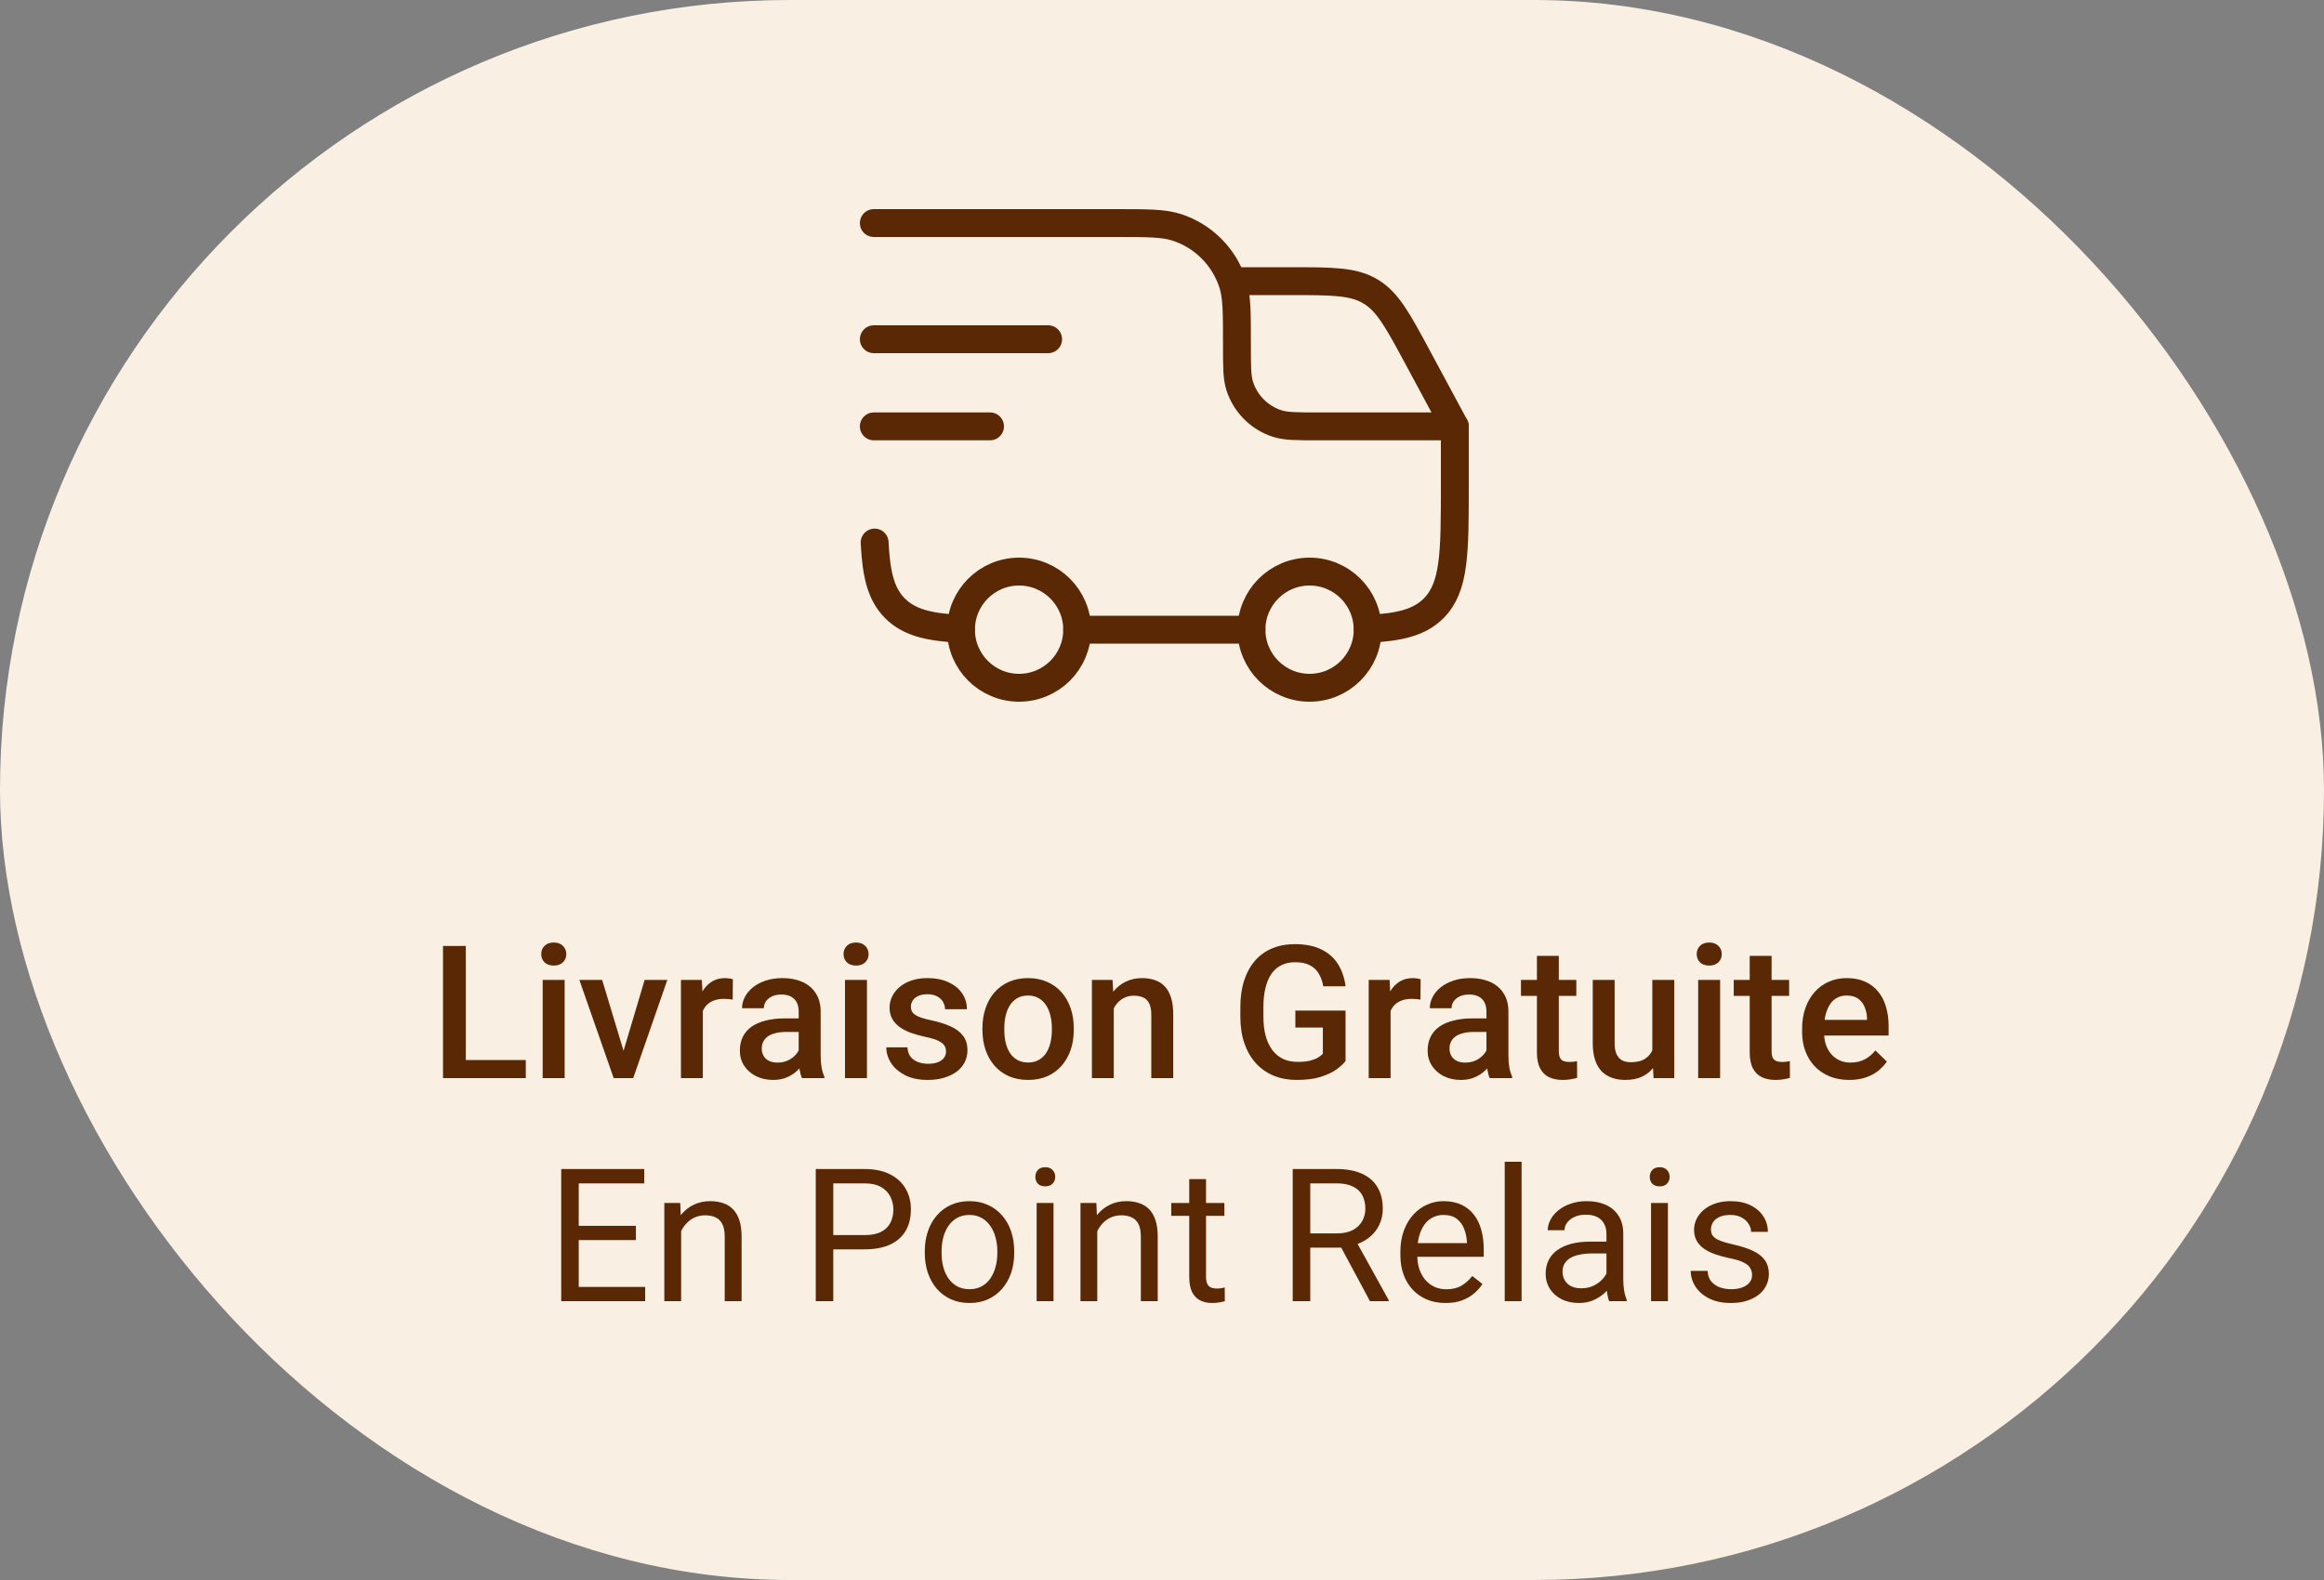
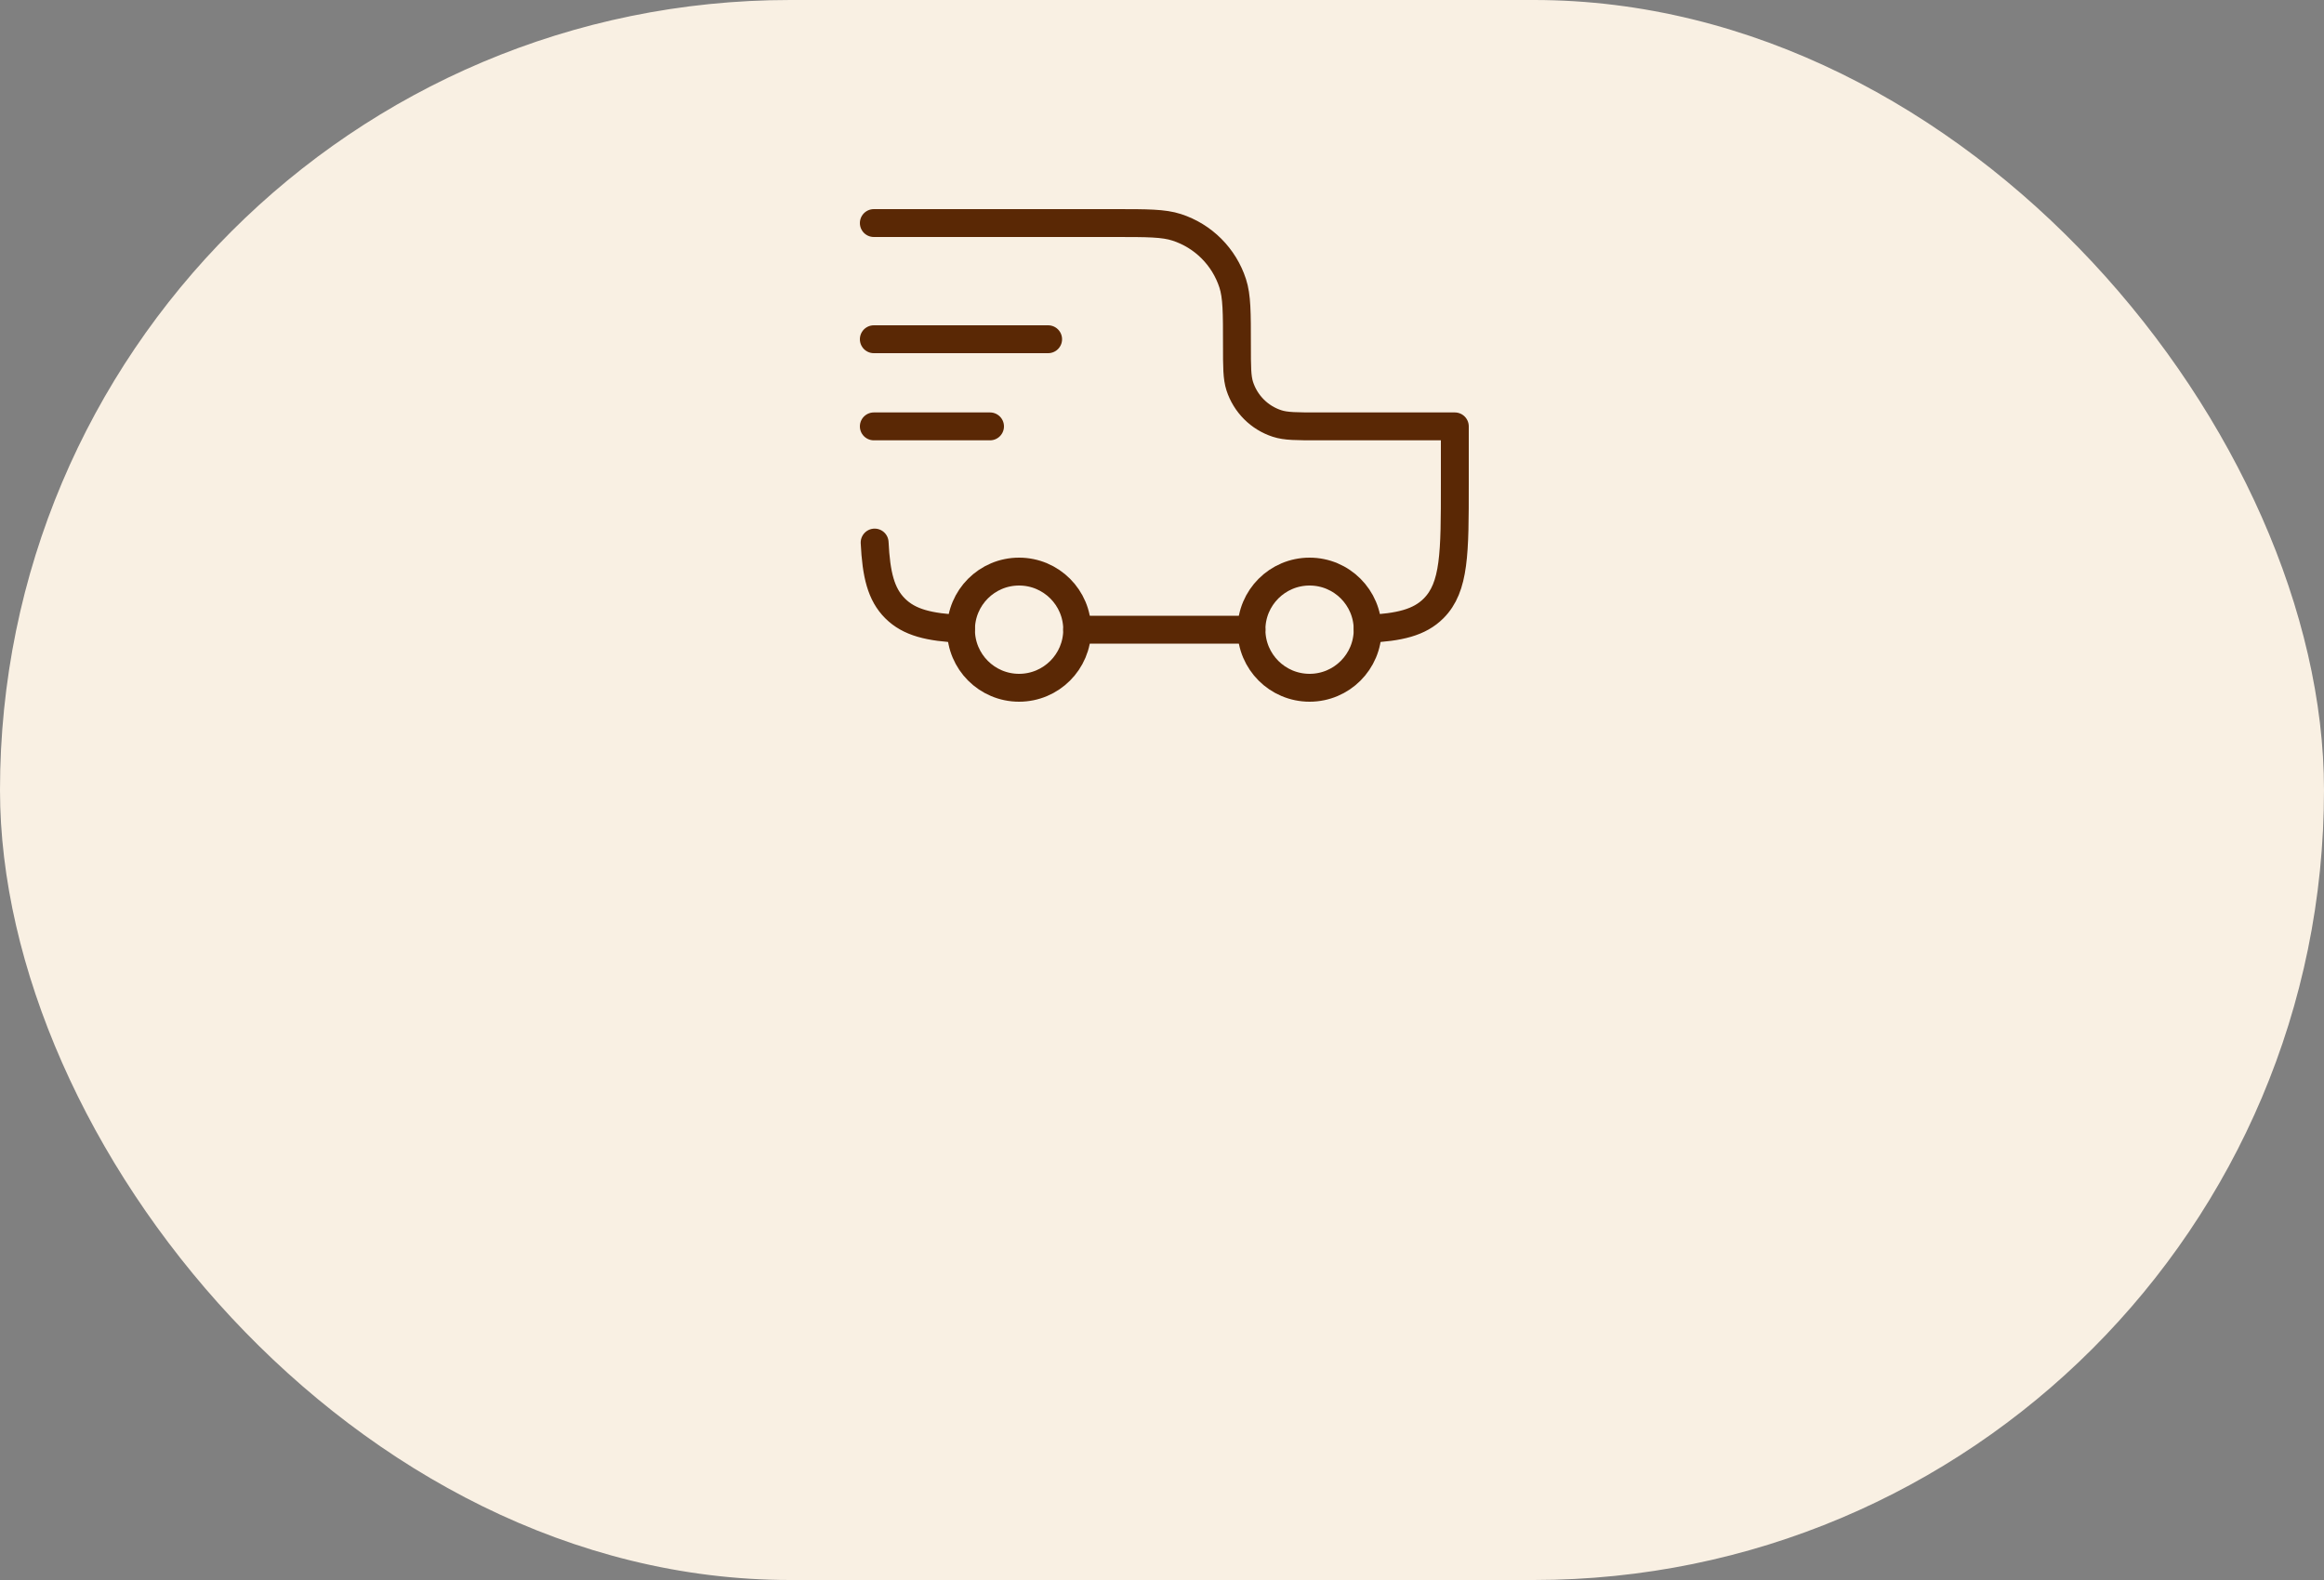
<svg xmlns="http://www.w3.org/2000/svg" width="125" height="85" viewBox="0 0 125 85" fill="none">
  <rect x="0" y="0" width="125" height="85" fill="#808080" stroke="none" />
  <rect width="125" height="85" rx="42.5" fill="#F9F0E3" />
-   <path d="M28.281 57.028V58H24.712V57.028H28.281ZM25.054 50.891V58H23.828V50.891H25.054ZM30.371 52.717V58H29.189V52.717H30.371ZM29.111 51.33C29.111 51.151 29.17 51.003 29.287 50.886C29.408 50.765 29.574 50.705 29.785 50.705C29.994 50.705 30.158 50.765 30.278 50.886C30.399 51.003 30.459 51.151 30.459 51.33C30.459 51.506 30.399 51.652 30.278 51.77C30.158 51.887 29.994 51.945 29.785 51.945C29.574 51.945 29.408 51.887 29.287 51.77C29.17 51.652 29.111 51.506 29.111 51.33ZM33.379 57.067L34.673 52.717H35.894L34.058 58H33.296L33.379 57.067ZM32.388 52.717L33.706 57.087L33.77 58H33.008L31.162 52.717H32.388ZM37.803 53.723V58H36.626V52.717H37.749L37.803 53.723ZM39.419 52.683L39.409 53.776C39.338 53.763 39.259 53.754 39.175 53.747C39.093 53.741 39.012 53.737 38.931 53.737C38.729 53.737 38.551 53.767 38.398 53.825C38.245 53.88 38.117 53.962 38.013 54.069C37.912 54.173 37.834 54.3 37.778 54.45C37.723 54.6 37.69 54.768 37.681 54.953L37.412 54.973C37.412 54.641 37.445 54.333 37.51 54.05C37.575 53.767 37.672 53.518 37.803 53.303C37.936 53.088 38.102 52.92 38.301 52.8C38.503 52.679 38.735 52.619 38.999 52.619C39.071 52.619 39.147 52.626 39.228 52.639C39.313 52.652 39.377 52.666 39.419 52.683ZM42.959 56.94V54.421C42.959 54.232 42.925 54.069 42.856 53.933C42.788 53.796 42.684 53.69 42.544 53.615C42.407 53.54 42.235 53.503 42.026 53.503C41.834 53.503 41.668 53.535 41.528 53.601C41.388 53.666 41.279 53.754 41.201 53.864C41.123 53.975 41.084 54.1 41.084 54.24H39.912C39.912 54.032 39.963 53.83 40.063 53.635C40.164 53.44 40.311 53.265 40.503 53.112C40.695 52.959 40.925 52.839 41.191 52.751C41.458 52.663 41.758 52.619 42.09 52.619C42.487 52.619 42.839 52.686 43.145 52.819C43.454 52.953 43.696 53.155 43.872 53.425C44.051 53.692 44.141 54.027 44.141 54.431V56.779C44.141 57.02 44.157 57.237 44.19 57.429C44.225 57.617 44.276 57.782 44.341 57.922V58H43.135C43.079 57.873 43.035 57.712 43.003 57.517C42.974 57.318 42.959 57.126 42.959 56.94ZM43.13 54.787L43.14 55.515H42.295C42.077 55.515 41.885 55.536 41.719 55.578C41.553 55.617 41.414 55.676 41.304 55.754C41.193 55.832 41.11 55.926 41.055 56.037C40.999 56.148 40.972 56.273 40.972 56.413C40.972 56.553 41.004 56.682 41.069 56.799C41.134 56.913 41.229 57.002 41.352 57.067C41.48 57.133 41.633 57.165 41.812 57.165C42.052 57.165 42.262 57.116 42.441 57.019C42.624 56.918 42.767 56.796 42.871 56.652C42.975 56.506 43.031 56.367 43.037 56.237L43.418 56.76C43.379 56.893 43.312 57.036 43.218 57.19C43.123 57.342 43 57.489 42.847 57.629C42.697 57.766 42.516 57.878 42.305 57.966C42.096 58.054 41.855 58.098 41.582 58.098C41.237 58.098 40.929 58.029 40.659 57.893C40.389 57.753 40.177 57.565 40.024 57.331C39.871 57.093 39.795 56.825 39.795 56.525C39.795 56.245 39.847 55.998 39.951 55.783C40.059 55.565 40.215 55.383 40.42 55.236C40.628 55.09 40.882 54.979 41.182 54.904C41.481 54.826 41.823 54.787 42.207 54.787H43.13ZM46.631 52.717V58H45.449V52.717H46.631ZM45.371 51.33C45.371 51.151 45.43 51.003 45.547 50.886C45.667 50.765 45.833 50.705 46.045 50.705C46.253 50.705 46.418 50.765 46.538 50.886C46.658 51.003 46.719 51.151 46.719 51.33C46.719 51.506 46.658 51.652 46.538 51.77C46.418 51.887 46.253 51.945 46.045 51.945C45.833 51.945 45.667 51.887 45.547 51.77C45.43 51.652 45.371 51.506 45.371 51.33ZM50.884 56.569C50.884 56.452 50.855 56.346 50.796 56.252C50.737 56.154 50.625 56.066 50.459 55.988C50.296 55.91 50.055 55.839 49.736 55.773C49.456 55.712 49.199 55.638 48.965 55.554C48.734 55.466 48.535 55.36 48.369 55.236C48.203 55.113 48.075 54.966 47.983 54.797C47.892 54.628 47.847 54.432 47.847 54.211C47.847 53.996 47.894 53.793 47.988 53.601C48.083 53.408 48.218 53.239 48.394 53.093C48.569 52.946 48.783 52.831 49.033 52.746C49.287 52.661 49.57 52.619 49.883 52.619C50.325 52.619 50.705 52.694 51.02 52.844C51.34 52.99 51.584 53.19 51.753 53.444C51.922 53.695 52.007 53.978 52.007 54.294H50.83C50.83 54.154 50.794 54.024 50.723 53.903C50.654 53.78 50.55 53.68 50.41 53.605C50.27 53.527 50.094 53.488 49.883 53.488C49.681 53.488 49.513 53.521 49.38 53.586C49.25 53.648 49.152 53.729 49.087 53.83C49.025 53.931 48.994 54.042 48.994 54.162C48.994 54.25 49.01 54.33 49.043 54.401C49.079 54.47 49.137 54.533 49.219 54.592C49.3 54.647 49.411 54.699 49.551 54.748C49.694 54.797 49.873 54.844 50.088 54.89C50.492 54.974 50.838 55.083 51.128 55.217C51.421 55.347 51.645 55.516 51.802 55.725C51.958 55.93 52.036 56.19 52.036 56.506C52.036 56.74 51.986 56.955 51.885 57.15C51.787 57.342 51.644 57.51 51.455 57.653C51.266 57.793 51.04 57.902 50.776 57.98C50.516 58.059 50.223 58.098 49.898 58.098C49.419 58.098 49.014 58.013 48.682 57.844C48.35 57.671 48.097 57.452 47.925 57.185C47.755 56.914 47.671 56.634 47.671 56.345H48.809C48.822 56.563 48.882 56.737 48.989 56.867C49.1 56.994 49.237 57.087 49.399 57.145C49.565 57.201 49.736 57.228 49.912 57.228C50.124 57.228 50.301 57.201 50.444 57.145C50.588 57.087 50.697 57.009 50.772 56.911C50.846 56.81 50.884 56.696 50.884 56.569ZM52.842 55.417V55.305C52.842 54.924 52.897 54.571 53.008 54.245C53.118 53.916 53.278 53.632 53.486 53.391C53.698 53.147 53.955 52.958 54.258 52.824C54.564 52.688 54.909 52.619 55.293 52.619C55.68 52.619 56.025 52.688 56.328 52.824C56.634 52.958 56.893 53.147 57.105 53.391C57.316 53.632 57.477 53.916 57.588 54.245C57.699 54.571 57.754 54.924 57.754 55.305V55.417C57.754 55.798 57.699 56.151 57.588 56.477C57.477 56.802 57.316 57.087 57.105 57.331C56.893 57.572 56.636 57.761 56.333 57.898C56.03 58.031 55.687 58.098 55.303 58.098C54.915 58.098 54.569 58.031 54.263 57.898C53.96 57.761 53.703 57.572 53.491 57.331C53.28 57.087 53.118 56.802 53.008 56.477C52.897 56.151 52.842 55.798 52.842 55.417ZM54.019 55.305V55.417C54.019 55.655 54.043 55.879 54.092 56.091C54.141 56.302 54.217 56.488 54.321 56.648C54.425 56.807 54.559 56.932 54.722 57.023C54.884 57.115 55.078 57.16 55.303 57.16C55.521 57.16 55.71 57.115 55.869 57.023C56.032 56.932 56.165 56.807 56.27 56.648C56.374 56.488 56.45 56.302 56.499 56.091C56.551 55.879 56.577 55.655 56.577 55.417V55.305C56.577 55.07 56.551 54.849 56.499 54.641C56.45 54.429 56.372 54.242 56.265 54.079C56.16 53.916 56.027 53.789 55.864 53.698C55.705 53.604 55.514 53.557 55.293 53.557C55.072 53.557 54.88 53.604 54.717 53.698C54.557 53.789 54.425 53.916 54.321 54.079C54.217 54.242 54.141 54.429 54.092 54.641C54.043 54.849 54.019 55.07 54.019 55.305ZM59.907 53.845V58H58.73V52.717H59.839L59.907 53.845ZM59.697 55.163L59.316 55.158C59.32 54.784 59.372 54.44 59.473 54.128C59.577 53.815 59.72 53.547 59.902 53.322C60.088 53.098 60.309 52.925 60.566 52.805C60.824 52.681 61.11 52.619 61.426 52.619C61.68 52.619 61.909 52.655 62.114 52.727C62.323 52.795 62.5 52.907 62.647 53.063C62.796 53.22 62.91 53.423 62.988 53.674C63.066 53.921 63.105 54.226 63.105 54.587V58H61.924V54.582C61.924 54.328 61.886 54.128 61.812 53.981C61.74 53.832 61.634 53.726 61.494 53.664C61.357 53.599 61.187 53.566 60.981 53.566C60.78 53.566 60.599 53.609 60.44 53.693C60.28 53.778 60.145 53.894 60.034 54.04C59.927 54.187 59.844 54.356 59.785 54.548C59.727 54.74 59.697 54.945 59.697 55.163ZM72.373 54.367V57.082C72.272 57.215 72.114 57.362 71.899 57.522C71.688 57.678 71.406 57.813 71.055 57.927C70.703 58.041 70.265 58.098 69.741 58.098C69.295 58.098 68.887 58.023 68.516 57.873C68.144 57.72 67.824 57.497 67.554 57.204C67.287 56.911 67.08 56.555 66.934 56.135C66.787 55.712 66.714 55.23 66.714 54.69V54.196C66.714 53.659 66.781 53.181 66.914 52.761C67.051 52.338 67.246 51.98 67.5 51.687C67.754 51.394 68.06 51.172 68.418 51.023C68.779 50.87 69.188 50.793 69.644 50.793C70.226 50.793 70.708 50.891 71.089 51.086C71.473 51.278 71.769 51.545 71.978 51.887C72.186 52.228 72.318 52.619 72.373 53.059H71.172C71.133 52.811 71.056 52.59 70.942 52.395C70.832 52.199 70.672 52.046 70.464 51.935C70.259 51.822 69.992 51.765 69.663 51.765C69.38 51.765 69.131 51.818 68.916 51.926C68.701 52.033 68.522 52.191 68.379 52.399C68.239 52.608 68.133 52.862 68.061 53.161C67.99 53.461 67.954 53.802 67.954 54.187V54.69C67.954 55.08 67.995 55.427 68.076 55.73C68.161 56.032 68.281 56.288 68.438 56.496C68.597 56.704 68.791 56.862 69.019 56.97C69.246 57.074 69.504 57.126 69.79 57.126C70.07 57.126 70.299 57.103 70.478 57.058C70.658 57.009 70.799 56.952 70.903 56.887C71.011 56.818 71.094 56.753 71.152 56.691V55.28H69.673V54.367H72.373ZM74.795 53.723V58H73.618V52.717H74.741L74.795 53.723ZM76.411 52.683L76.401 53.776C76.33 53.763 76.252 53.754 76.167 53.747C76.086 53.741 76.004 53.737 75.923 53.737C75.721 53.737 75.544 53.767 75.391 53.825C75.238 53.88 75.109 53.962 75.005 54.069C74.904 54.173 74.826 54.3 74.77 54.45C74.715 54.6 74.683 54.768 74.673 54.953L74.404 54.973C74.404 54.641 74.437 54.333 74.502 54.05C74.567 53.767 74.665 53.518 74.795 53.303C74.928 53.088 75.094 52.92 75.293 52.8C75.495 52.679 75.728 52.619 75.991 52.619C76.063 52.619 76.139 52.626 76.221 52.639C76.305 52.652 76.369 52.666 76.411 52.683ZM79.951 56.94V54.421C79.951 54.232 79.917 54.069 79.849 53.933C79.78 53.796 79.676 53.69 79.536 53.615C79.399 53.54 79.227 53.503 79.019 53.503C78.826 53.503 78.66 53.535 78.52 53.601C78.38 53.666 78.272 53.754 78.193 53.864C78.115 53.975 78.076 54.1 78.076 54.24H76.904C76.904 54.032 76.955 53.83 77.056 53.635C77.157 53.44 77.303 53.265 77.495 53.112C77.687 52.959 77.917 52.839 78.184 52.751C78.451 52.663 78.75 52.619 79.082 52.619C79.479 52.619 79.831 52.686 80.137 52.819C80.446 52.953 80.689 53.155 80.864 53.425C81.043 53.692 81.133 54.027 81.133 54.431V56.779C81.133 57.02 81.149 57.237 81.182 57.429C81.217 57.617 81.268 57.782 81.333 57.922V58H80.127C80.072 57.873 80.028 57.712 79.995 57.517C79.966 57.318 79.951 57.126 79.951 56.94ZM80.122 54.787L80.132 55.515H79.287C79.069 55.515 78.877 55.536 78.711 55.578C78.545 55.617 78.407 55.676 78.296 55.754C78.185 55.832 78.102 55.926 78.047 56.037C77.992 56.148 77.964 56.273 77.964 56.413C77.964 56.553 77.996 56.682 78.061 56.799C78.127 56.913 78.221 57.002 78.345 57.067C78.472 57.133 78.625 57.165 78.804 57.165C79.045 57.165 79.255 57.116 79.434 57.019C79.616 56.918 79.759 56.796 79.863 56.652C79.967 56.506 80.023 56.367 80.029 56.237L80.41 56.76C80.371 56.893 80.304 57.036 80.21 57.19C80.116 57.342 79.992 57.489 79.839 57.629C79.689 57.766 79.508 57.878 79.297 57.966C79.088 58.054 78.848 58.098 78.574 58.098C78.229 58.098 77.921 58.029 77.651 57.893C77.381 57.753 77.17 57.565 77.017 57.331C76.864 57.093 76.787 56.825 76.787 56.525C76.787 56.245 76.839 55.998 76.943 55.783C77.051 55.565 77.207 55.383 77.412 55.236C77.62 55.09 77.874 54.979 78.174 54.904C78.473 54.826 78.815 54.787 79.199 54.787H80.122ZM84.785 52.717V53.576H81.807V52.717H84.785ZM82.666 51.423H83.843V56.54C83.843 56.703 83.866 56.828 83.911 56.916C83.96 57.001 84.027 57.058 84.111 57.087C84.196 57.116 84.295 57.131 84.409 57.131C84.491 57.131 84.569 57.126 84.644 57.116C84.718 57.106 84.779 57.097 84.824 57.087L84.829 57.985C84.731 58.015 84.618 58.041 84.487 58.063C84.36 58.086 84.214 58.098 84.048 58.098C83.778 58.098 83.538 58.05 83.33 57.956C83.122 57.858 82.959 57.7 82.842 57.482C82.725 57.264 82.666 56.975 82.666 56.613V51.423ZM88.872 56.755V52.717H90.054V58H88.94L88.872 56.755ZM89.038 55.656L89.434 55.647C89.434 56.001 89.394 56.328 89.316 56.628C89.238 56.924 89.118 57.183 88.955 57.404C88.792 57.622 88.584 57.793 88.33 57.917C88.076 58.037 87.772 58.098 87.417 58.098C87.16 58.098 86.924 58.06 86.709 57.985C86.494 57.91 86.309 57.795 86.152 57.639C85.999 57.482 85.88 57.279 85.796 57.028C85.711 56.778 85.669 56.478 85.669 56.13V52.717H86.846V56.14C86.846 56.332 86.868 56.493 86.914 56.623C86.96 56.75 87.022 56.852 87.1 56.931C87.178 57.009 87.269 57.064 87.373 57.097C87.477 57.129 87.588 57.145 87.705 57.145C88.04 57.145 88.304 57.08 88.496 56.95C88.691 56.817 88.83 56.638 88.911 56.413C88.996 56.188 89.038 55.936 89.038 55.656ZM92.519 52.717V58H91.338V52.717H92.519ZM91.26 51.33C91.26 51.151 91.318 51.003 91.436 50.886C91.556 50.765 91.722 50.705 91.934 50.705C92.142 50.705 92.306 50.765 92.427 50.886C92.547 51.003 92.607 51.151 92.607 51.33C92.607 51.506 92.547 51.652 92.427 51.77C92.306 51.887 92.142 51.945 91.934 51.945C91.722 51.945 91.556 51.887 91.436 51.77C91.318 51.652 91.26 51.506 91.26 51.33ZM96.231 52.717V53.576H93.252V52.717H96.231ZM94.111 51.423H95.288V56.54C95.288 56.703 95.311 56.828 95.356 56.916C95.405 57.001 95.472 57.058 95.557 57.087C95.641 57.116 95.741 57.131 95.855 57.131C95.936 57.131 96.014 57.126 96.089 57.116C96.164 57.106 96.224 57.097 96.269 57.087L96.274 57.985C96.177 58.015 96.063 58.041 95.933 58.063C95.806 58.086 95.659 58.098 95.493 58.098C95.223 58.098 94.984 58.05 94.775 57.956C94.567 57.858 94.404 57.7 94.287 57.482C94.17 57.264 94.111 56.975 94.111 56.613V51.423ZM99.468 58.098C99.077 58.098 98.724 58.034 98.408 57.907C98.096 57.777 97.829 57.596 97.607 57.365C97.389 57.134 97.222 56.862 97.105 56.55C96.987 56.237 96.929 55.9 96.929 55.539V55.344C96.929 54.93 96.989 54.556 97.109 54.221C97.23 53.885 97.397 53.599 97.612 53.361C97.827 53.12 98.081 52.937 98.374 52.81C98.667 52.683 98.984 52.619 99.326 52.619C99.704 52.619 100.034 52.683 100.317 52.81C100.601 52.937 100.835 53.116 101.021 53.347C101.209 53.575 101.349 53.846 101.44 54.162C101.535 54.478 101.582 54.826 101.582 55.207V55.71H97.5V54.865H100.42V54.773C100.413 54.561 100.371 54.362 100.293 54.177C100.218 53.991 100.103 53.842 99.946 53.727C99.79 53.614 99.582 53.557 99.321 53.557C99.126 53.557 98.952 53.599 98.799 53.684C98.649 53.765 98.524 53.884 98.423 54.04C98.322 54.196 98.244 54.385 98.189 54.606C98.136 54.825 98.11 55.07 98.11 55.344V55.539C98.11 55.77 98.141 55.985 98.203 56.184C98.268 56.379 98.363 56.55 98.486 56.696C98.61 56.843 98.76 56.958 98.936 57.043C99.111 57.124 99.311 57.165 99.536 57.165C99.819 57.165 100.072 57.108 100.293 56.994C100.514 56.88 100.706 56.719 100.869 56.511L101.489 57.111C101.375 57.277 101.227 57.437 101.045 57.59C100.863 57.74 100.64 57.862 100.376 57.956C100.116 58.05 99.813 58.098 99.468 58.098ZM34.702 69.233V70H30.938V69.233H34.702ZM31.128 62.891V70H30.186V62.891H31.128ZM34.204 65.947V66.714H30.938V65.947H34.204ZM34.653 62.891V63.662H30.938V62.891H34.653ZM36.636 65.845V70H35.732V64.717H36.587L36.636 65.845ZM36.421 67.158L36.045 67.144C36.048 66.782 36.102 66.449 36.206 66.143C36.31 65.833 36.457 65.565 36.645 65.337C36.834 65.109 37.059 64.933 37.319 64.81C37.583 64.683 37.874 64.619 38.193 64.619C38.454 64.619 38.688 64.655 38.897 64.727C39.105 64.795 39.282 64.906 39.429 65.059C39.578 65.212 39.692 65.41 39.77 65.654C39.849 65.895 39.888 66.19 39.888 66.538V70H38.98V66.528C38.98 66.252 38.939 66.03 38.857 65.864C38.776 65.695 38.657 65.573 38.501 65.498C38.345 65.42 38.153 65.381 37.925 65.381C37.7 65.381 37.495 65.428 37.31 65.522C37.127 65.617 36.969 65.747 36.836 65.913C36.706 66.079 36.603 66.269 36.528 66.484C36.457 66.696 36.421 66.921 36.421 67.158ZM46.499 67.212H44.6V66.445H46.499C46.867 66.445 47.165 66.387 47.393 66.269C47.62 66.152 47.786 65.99 47.891 65.781C47.998 65.573 48.052 65.335 48.052 65.068C48.052 64.824 47.998 64.595 47.891 64.38C47.786 64.165 47.62 63.992 47.393 63.862C47.165 63.729 46.867 63.662 46.499 63.662H44.819V70H43.877V62.891H46.499C47.036 62.891 47.49 62.983 47.861 63.169C48.232 63.355 48.514 63.612 48.706 63.94C48.898 64.266 48.994 64.639 48.994 65.059C48.994 65.514 48.898 65.903 48.706 66.226C48.514 66.548 48.232 66.794 47.861 66.963C47.49 67.129 47.036 67.212 46.499 67.212ZM49.741 67.417V67.305C49.741 66.924 49.797 66.571 49.907 66.245C50.018 65.916 50.177 65.632 50.386 65.391C50.594 65.147 50.846 64.958 51.143 64.824C51.439 64.688 51.771 64.619 52.139 64.619C52.51 64.619 52.843 64.688 53.14 64.824C53.439 64.958 53.693 65.147 53.901 65.391C54.113 65.632 54.274 65.916 54.385 66.245C54.495 66.571 54.551 66.924 54.551 67.305V67.417C54.551 67.798 54.495 68.151 54.385 68.477C54.274 68.802 54.113 69.087 53.901 69.331C53.693 69.572 53.441 69.761 53.145 69.897C52.852 70.031 52.52 70.098 52.148 70.098C51.777 70.098 51.444 70.031 51.148 69.897C50.851 69.761 50.597 69.572 50.386 69.331C50.177 69.087 50.018 68.802 49.907 68.477C49.797 68.151 49.741 67.798 49.741 67.417ZM50.645 67.305V67.417C50.645 67.681 50.675 67.93 50.737 68.164C50.799 68.395 50.892 68.6 51.016 68.779C51.143 68.958 51.3 69.1 51.489 69.204C51.678 69.305 51.898 69.356 52.148 69.356C52.396 69.356 52.612 69.305 52.798 69.204C52.987 69.1 53.143 68.958 53.267 68.779C53.39 68.6 53.483 68.395 53.545 68.164C53.61 67.93 53.643 67.681 53.643 67.417V67.305C53.643 67.044 53.61 66.799 53.545 66.567C53.483 66.333 53.389 66.126 53.262 65.947C53.138 65.765 52.982 65.622 52.793 65.518C52.607 65.413 52.389 65.361 52.139 65.361C51.891 65.361 51.673 65.413 51.484 65.518C51.299 65.622 51.143 65.765 51.016 65.947C50.892 66.126 50.799 66.333 50.737 66.567C50.675 66.799 50.645 67.044 50.645 67.305ZM56.665 64.717V70H55.757V64.717H56.665ZM55.688 63.315C55.688 63.169 55.732 63.045 55.82 62.944C55.911 62.843 56.045 62.793 56.221 62.793C56.393 62.793 56.525 62.843 56.616 62.944C56.711 63.045 56.758 63.169 56.758 63.315C56.758 63.455 56.711 63.576 56.616 63.677C56.525 63.774 56.393 63.823 56.221 63.823C56.045 63.823 55.911 63.774 55.82 63.677C55.732 63.576 55.688 63.455 55.688 63.315ZM59.019 65.845V70H58.115V64.717H58.97L59.019 65.845ZM58.804 67.158L58.428 67.144C58.431 66.782 58.485 66.449 58.589 66.143C58.693 65.833 58.84 65.565 59.028 65.337C59.217 65.109 59.442 64.933 59.702 64.81C59.966 64.683 60.257 64.619 60.576 64.619C60.837 64.619 61.071 64.655 61.279 64.727C61.488 64.795 61.665 64.906 61.812 65.059C61.961 65.212 62.075 65.41 62.153 65.654C62.231 65.895 62.27 66.19 62.27 66.538V70H61.362V66.528C61.362 66.252 61.322 66.03 61.24 65.864C61.159 65.695 61.04 65.573 60.884 65.498C60.727 65.42 60.535 65.381 60.308 65.381C60.083 65.381 59.878 65.428 59.692 65.522C59.51 65.617 59.352 65.747 59.219 65.913C59.089 66.079 58.986 66.269 58.911 66.484C58.84 66.696 58.804 66.921 58.804 67.158ZM65.855 64.717V65.41H62.998V64.717H65.855ZM63.965 63.433H64.868V68.691C64.868 68.87 64.896 69.005 64.951 69.097C65.007 69.188 65.078 69.248 65.166 69.277C65.254 69.307 65.348 69.321 65.449 69.321C65.524 69.321 65.602 69.315 65.684 69.302C65.768 69.285 65.832 69.272 65.874 69.263L65.879 70C65.807 70.023 65.713 70.044 65.596 70.064C65.482 70.086 65.343 70.098 65.181 70.098C64.959 70.098 64.756 70.054 64.57 69.966C64.385 69.878 64.237 69.731 64.126 69.526C64.019 69.318 63.965 69.038 63.965 68.686V63.433ZM69.531 62.891H71.885C72.419 62.891 72.87 62.972 73.237 63.135C73.608 63.297 73.89 63.538 74.082 63.857C74.277 64.173 74.375 64.562 74.375 65.024C74.375 65.35 74.308 65.648 74.175 65.918C74.045 66.185 73.856 66.413 73.608 66.602C73.364 66.787 73.071 66.925 72.73 67.017L72.466 67.119H70.254L70.244 66.353H71.914C72.253 66.353 72.534 66.294 72.759 66.177C72.983 66.056 73.153 65.895 73.267 65.693C73.38 65.492 73.438 65.269 73.438 65.024C73.438 64.751 73.384 64.512 73.276 64.307C73.169 64.102 73 63.944 72.769 63.833C72.541 63.719 72.246 63.662 71.885 63.662H70.474V70H69.531V62.891ZM73.686 70L71.958 66.777L72.939 66.772L74.692 69.941V70H73.686ZM77.749 70.098C77.381 70.098 77.047 70.036 76.748 69.912C76.452 69.785 76.196 69.608 75.981 69.38C75.77 69.152 75.607 68.882 75.493 68.569C75.379 68.257 75.322 67.915 75.322 67.544V67.339C75.322 66.909 75.386 66.527 75.513 66.191C75.64 65.853 75.812 65.566 76.03 65.332C76.248 65.098 76.496 64.92 76.772 64.8C77.049 64.679 77.336 64.619 77.632 64.619C78.009 64.619 78.335 64.684 78.608 64.814C78.885 64.945 79.111 65.127 79.287 65.361C79.463 65.592 79.593 65.866 79.678 66.182C79.762 66.494 79.805 66.836 79.805 67.207V67.612H75.859V66.875H78.901V66.807C78.888 66.572 78.84 66.344 78.755 66.123C78.674 65.902 78.543 65.719 78.364 65.576C78.185 65.433 77.941 65.361 77.632 65.361C77.427 65.361 77.238 65.405 77.065 65.493C76.893 65.578 76.745 65.705 76.621 65.874C76.497 66.043 76.401 66.25 76.333 66.494C76.265 66.738 76.231 67.02 76.231 67.339V67.544C76.231 67.795 76.265 68.031 76.333 68.252C76.405 68.47 76.507 68.662 76.641 68.828C76.777 68.994 76.942 69.124 77.134 69.219C77.329 69.313 77.55 69.36 77.798 69.36C78.117 69.36 78.387 69.295 78.608 69.165C78.83 69.035 79.023 68.861 79.189 68.643L79.736 69.077C79.622 69.25 79.478 69.414 79.302 69.57C79.126 69.727 78.909 69.853 78.652 69.951C78.398 70.049 78.097 70.098 77.749 70.098ZM81.841 62.5V70H80.933V62.5H81.841ZM86.406 69.097V66.377C86.406 66.169 86.364 65.988 86.279 65.835C86.198 65.679 86.074 65.558 85.908 65.474C85.742 65.389 85.537 65.347 85.293 65.347C85.065 65.347 84.865 65.386 84.692 65.464C84.523 65.542 84.39 65.644 84.292 65.772C84.198 65.898 84.15 66.035 84.15 66.182H83.247C83.247 65.993 83.296 65.806 83.394 65.62C83.491 65.435 83.631 65.267 83.814 65.117C83.999 64.964 84.22 64.844 84.478 64.756C84.738 64.665 85.028 64.619 85.347 64.619C85.731 64.619 86.069 64.684 86.362 64.814C86.659 64.945 86.89 65.142 87.056 65.405C87.225 65.666 87.31 65.993 87.31 66.387V68.848C87.31 69.023 87.324 69.211 87.353 69.409C87.386 69.608 87.433 69.779 87.495 69.922V70H86.553C86.507 69.896 86.471 69.757 86.445 69.585C86.419 69.409 86.406 69.246 86.406 69.097ZM86.562 66.797L86.572 67.432H85.659C85.402 67.432 85.172 67.453 84.971 67.495C84.769 67.534 84.6 67.594 84.463 67.676C84.326 67.757 84.222 67.86 84.15 67.983C84.079 68.104 84.043 68.245 84.043 68.408C84.043 68.574 84.08 68.726 84.155 68.862C84.23 68.999 84.342 69.108 84.492 69.189C84.645 69.268 84.832 69.307 85.054 69.307C85.33 69.307 85.575 69.248 85.786 69.131C85.998 69.014 86.165 68.87 86.289 68.701C86.416 68.532 86.484 68.368 86.494 68.208L86.88 68.643C86.857 68.779 86.795 68.931 86.694 69.097C86.593 69.263 86.458 69.422 86.289 69.575C86.123 69.725 85.924 69.85 85.693 69.951C85.466 70.049 85.208 70.098 84.922 70.098C84.564 70.098 84.25 70.028 83.98 69.888C83.713 69.748 83.504 69.561 83.355 69.326C83.208 69.088 83.135 68.823 83.135 68.53C83.135 68.247 83.19 67.998 83.301 67.783C83.412 67.565 83.571 67.384 83.779 67.241C83.988 67.095 84.238 66.984 84.531 66.909C84.824 66.834 85.151 66.797 85.513 66.797H86.562ZM89.712 64.717V70H88.804V64.717H89.712ZM88.735 63.315C88.735 63.169 88.779 63.045 88.867 62.944C88.958 62.843 89.092 62.793 89.268 62.793C89.44 62.793 89.572 62.843 89.663 62.944C89.757 63.045 89.805 63.169 89.805 63.315C89.805 63.455 89.757 63.576 89.663 63.677C89.572 63.774 89.44 63.823 89.268 63.823C89.092 63.823 88.958 63.774 88.867 63.677C88.779 63.576 88.735 63.455 88.735 63.315ZM94.238 68.599C94.238 68.468 94.209 68.348 94.15 68.237C94.095 68.123 93.98 68.021 93.804 67.93C93.631 67.835 93.371 67.754 93.022 67.686C92.73 67.624 92.464 67.55 92.227 67.466C91.992 67.381 91.792 67.279 91.626 67.158C91.463 67.038 91.338 66.896 91.25 66.733C91.162 66.571 91.118 66.38 91.118 66.162C91.118 65.954 91.164 65.757 91.255 65.571C91.349 65.386 91.481 65.221 91.65 65.078C91.823 64.935 92.03 64.823 92.27 64.741C92.511 64.66 92.78 64.619 93.076 64.619C93.499 64.619 93.861 64.694 94.16 64.844C94.46 64.993 94.689 65.194 94.849 65.444C95.008 65.692 95.088 65.967 95.088 66.269H94.185C94.185 66.123 94.141 65.981 94.053 65.845C93.968 65.705 93.843 65.589 93.677 65.498C93.514 65.407 93.314 65.361 93.076 65.361C92.826 65.361 92.622 65.4 92.466 65.478C92.313 65.553 92.201 65.649 92.129 65.767C92.061 65.884 92.026 66.007 92.026 66.138C92.026 66.235 92.043 66.323 92.075 66.401C92.111 66.476 92.173 66.546 92.261 66.611C92.349 66.673 92.472 66.732 92.632 66.787C92.791 66.842 92.995 66.898 93.242 66.953C93.675 67.051 94.032 67.168 94.311 67.305C94.591 67.441 94.8 67.609 94.936 67.808C95.073 68.006 95.142 68.247 95.142 68.53C95.142 68.761 95.093 68.973 94.995 69.165C94.901 69.357 94.762 69.523 94.58 69.663C94.401 69.8 94.186 69.907 93.936 69.985C93.688 70.06 93.41 70.098 93.101 70.098C92.635 70.098 92.241 70.015 91.919 69.849C91.597 69.683 91.353 69.468 91.186 69.204C91.02 68.94 90.938 68.662 90.938 68.369H91.846C91.859 68.617 91.93 68.814 92.061 68.96C92.191 69.103 92.35 69.206 92.539 69.268C92.728 69.326 92.915 69.356 93.101 69.356C93.348 69.356 93.555 69.323 93.721 69.258C93.89 69.193 94.019 69.103 94.106 68.989C94.194 68.875 94.238 68.745 94.238 68.599Z" fill="#5A2805" />
  <path d="M70.438 37C72.163 37 73.562 35.601 73.562 33.875C73.562 32.149 72.163 30.75 70.438 30.75C68.712 30.75 67.312 32.149 67.312 33.875C67.312 35.601 68.712 37 70.438 37Z" stroke="#5A2805" stroke-width="1.5" stroke-linecap="round" stroke-linejoin="round" />
  <path d="M54.812 37C56.538 37 57.938 35.601 57.938 33.875C57.938 32.149 56.538 30.75 54.812 30.75C53.087 30.75 51.688 32.149 51.688 33.875C51.688 35.601 53.087 37 54.812 37Z" stroke="#5A2805" stroke-width="1.5" stroke-linecap="round" stroke-linejoin="round" />
  <path d="M51.688 33.831C49.973 33.747 48.906 33.492 48.144 32.731C47.381 31.97 47.128 30.902 47.044 29.188M57.938 33.875H67.312M73.562 33.831C75.277 33.747 76.344 33.492 77.106 32.731C78.25 31.586 78.25 29.745 78.25 26.062V22.938H70.906C69.742 22.938 69.161 22.938 68.691 22.784C68.222 22.632 67.795 22.371 67.447 22.022C67.098 21.673 66.837 21.247 66.684 20.778C66.531 20.308 66.531 19.727 66.531 18.562C66.531 16.817 66.531 15.945 66.302 15.239C66.073 14.536 65.681 13.896 65.158 13.373C64.635 12.85 63.996 12.458 63.292 12.23C62.586 12 61.714 12 59.969 12H47M47 18.25H56.375M47 22.938H53.25" stroke="#5A2805" stroke-width="1.5" stroke-linecap="round" stroke-linejoin="round" />
-   <path d="M66.531 15.125H69.377C71.652 15.125 72.787 15.125 73.713 15.678C74.639 16.23 75.178 17.231 76.256 19.234L78.25 22.938" stroke="#5A2805" stroke-width="1.5" stroke-linecap="round" stroke-linejoin="round" />
</svg>